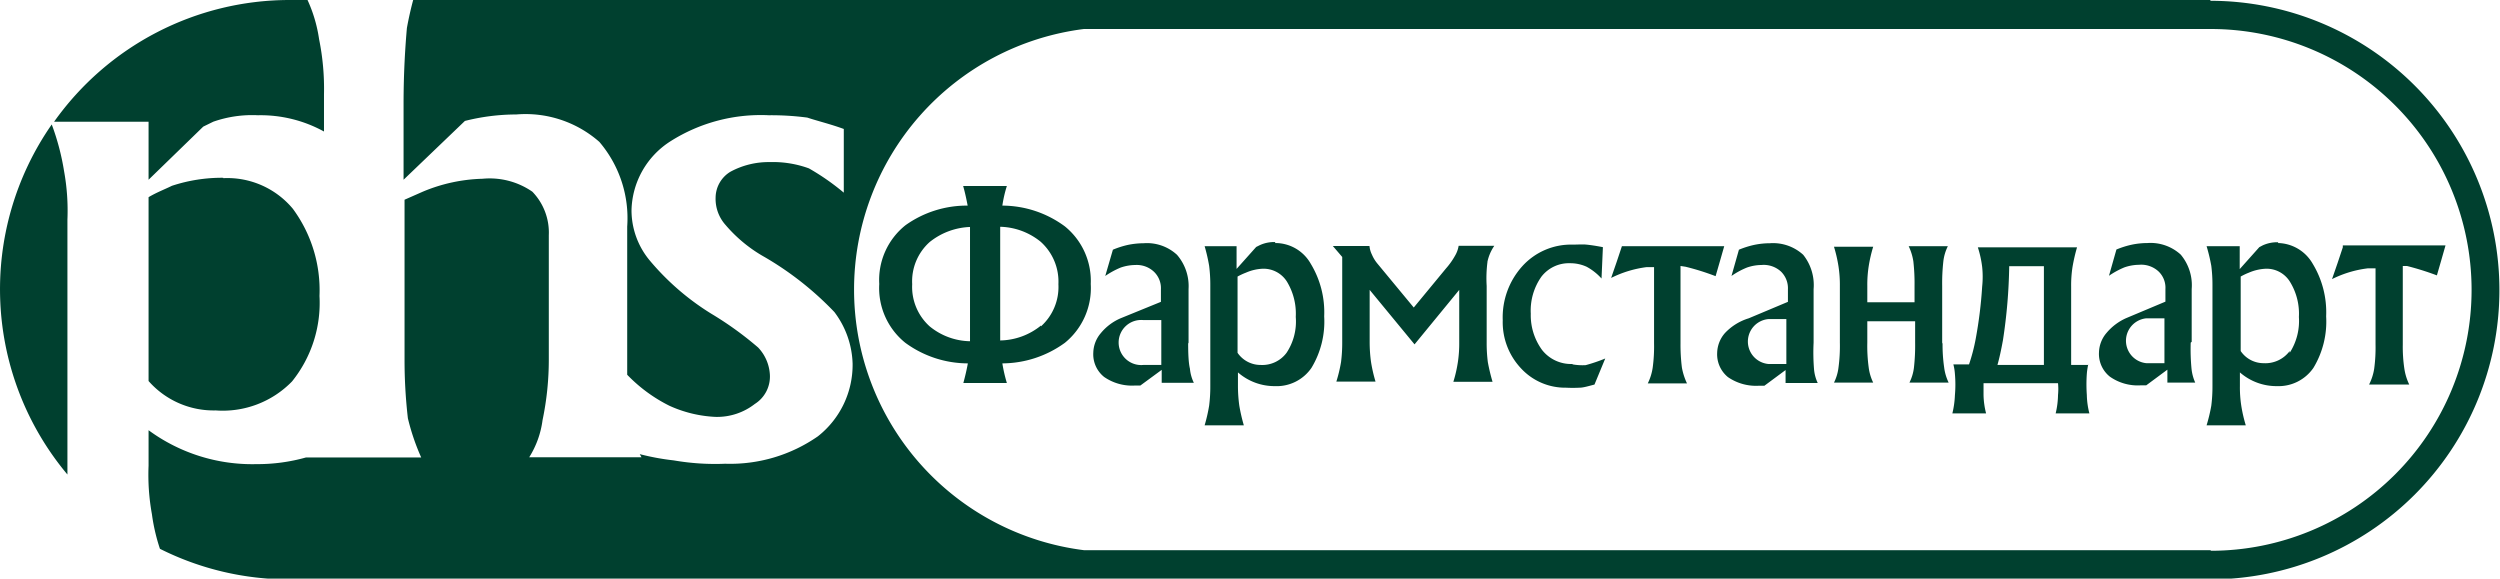
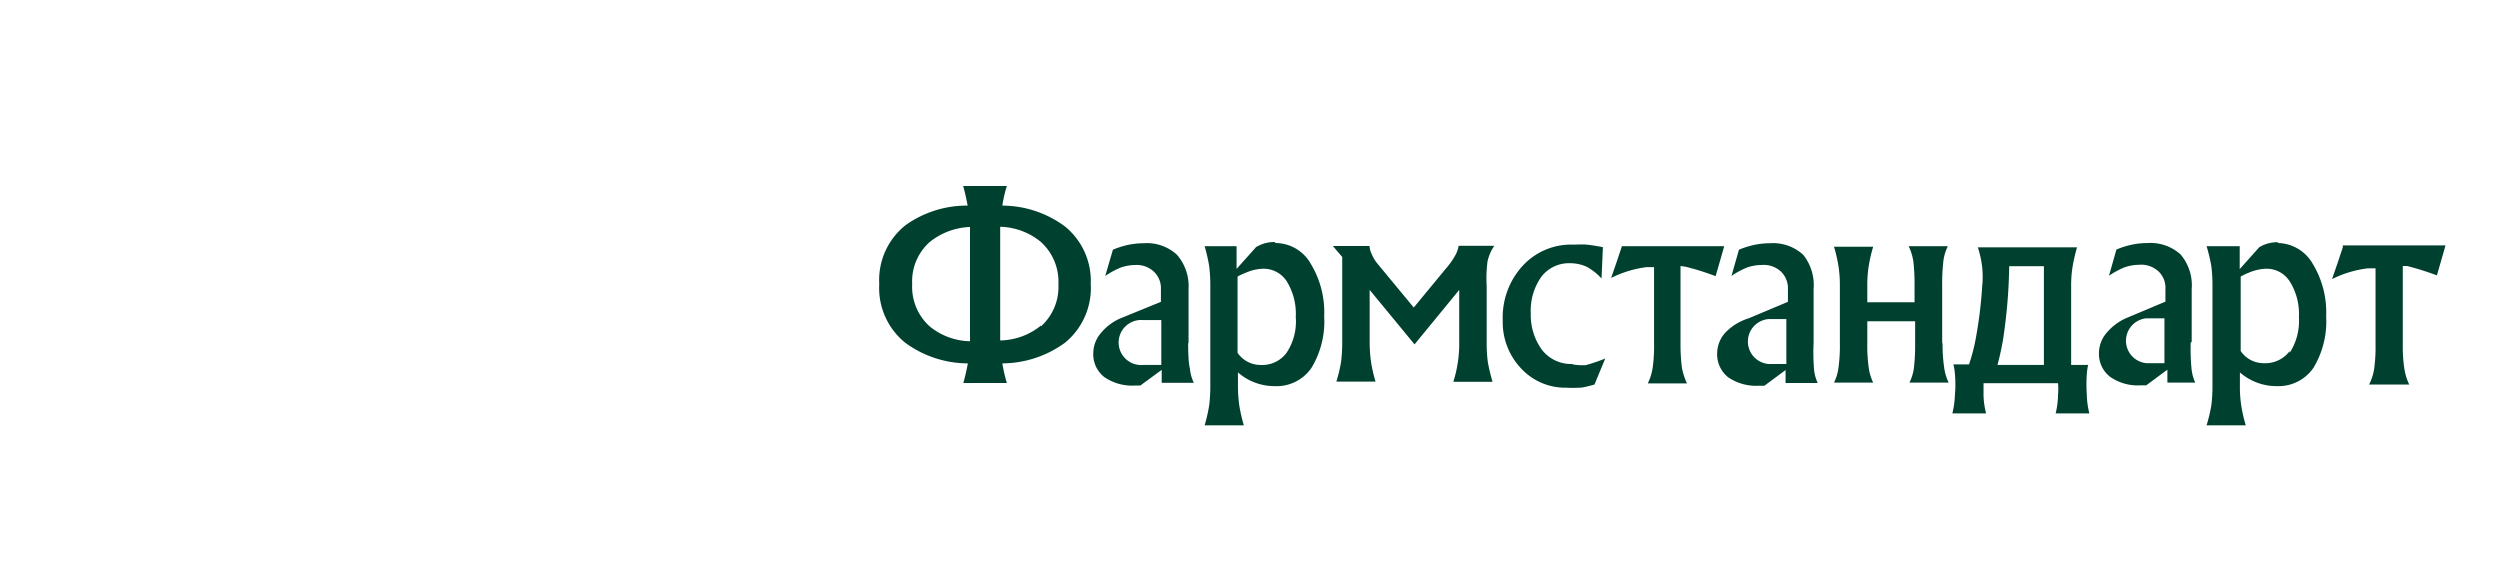
<svg xmlns="http://www.w3.org/2000/svg" viewBox="0 0 127.55 29.52">
  <defs>
    <style>.cls-1{fill:#00402f;fill-rule:evenodd;}</style>
  </defs>
  <g id="Слой_2" data-name="Слой 2">
    <g id="Layer_1" data-name="Layer 1">
      <path class="cls-1" d="M54.33,11.55a5.4,5.4,0,0,0-3.19-1.06,6.36,6.36,0,0,1,.23-1H49.14c.1.35.17.69.23,1a5.38,5.38,0,0,0-3.17,1,3.57,3.57,0,0,0-1.34,3,3.58,3.58,0,0,0,1.33,3,5.42,5.42,0,0,0,3.19,1.05c-.06.33-.14.67-.23,1h2.22a7.69,7.69,0,0,1-.23-1,5.47,5.47,0,0,0,3.19-1.05,3.6,3.6,0,0,0,1.32-3A3.58,3.58,0,0,0,54.33,11.55Zm-4.84,5.06,0,.8a3.34,3.34,0,0,1-2.06-.76,2.71,2.71,0,0,1-.89-2.15,2.69,2.69,0,0,1,.89-2.15,3.5,3.5,0,0,1,2.06-.77l0,.81Zm3.62,0a3.38,3.38,0,0,1-2.08.76v-5l0-.8a3.4,3.4,0,0,1,2.06.76A2.73,2.73,0,0,1,54,14.5,2.7,2.7,0,0,1,53.11,16.65Zm63.12-4.25a1.77,1.77,0,0,0-.79.16l-.17.09-1,1.12V12.56h-1.69a9.1,9.1,0,0,1,.24,1,7.73,7.73,0,0,1,.06,1V19.7a7.78,7.78,0,0,1-.06,1,8.49,8.49,0,0,1-.24,1h2a7.27,7.27,0,0,1-.23-1,6.11,6.11,0,0,1-.07-1V19a2.83,2.83,0,0,0,1.89.7,2.16,2.16,0,0,0,1.86-.93,4.56,4.56,0,0,0,.65-2.63,4.77,4.77,0,0,0-.69-2.69A2.09,2.09,0,0,0,116.23,12.4Zm.59,5.55a1.55,1.55,0,0,1-1.33.62,1.41,1.41,0,0,1-1.17-.62V14.11a3.17,3.17,0,0,1,.42-.2,2.44,2.44,0,0,1,.87-.2,1.4,1.4,0,0,1,1.22.66,3.1,3.1,0,0,1,.46,1.8A3,3,0,0,1,116.82,18Zm-5-.47V14.75a2.43,2.43,0,0,0-.56-1.76,2.28,2.28,0,0,0-1.7-.59,4,4,0,0,0-.78.08,4.57,4.57,0,0,0-.8.25l-.38,1.34a4.21,4.21,0,0,1,.79-.43,2.35,2.35,0,0,1,.74-.13,1.3,1.3,0,0,1,1,.34,1.15,1.15,0,0,1,.35.9v.64l-2,.84a2.78,2.78,0,0,0-1,.75,1.59,1.59,0,0,0-.39,1,1.48,1.48,0,0,0,.56,1.24,2.47,2.47,0,0,0,1.57.44l.28,0,1.08-.8v.66H112a2.33,2.33,0,0,1-.19-.72A10.56,10.56,0,0,1,111.77,17.48Zm-1.39,1.09h-.92a1.15,1.15,0,0,1,0-2.29h.92ZM92.53,17.48V14.75A2.48,2.48,0,0,0,92,13a2.28,2.28,0,0,0-1.7-.59,4,4,0,0,0-.78.08,4.57,4.57,0,0,0-.8.25l-.38,1.34a3.92,3.92,0,0,1,.79-.43,2.3,2.3,0,0,1,.74-.13,1.3,1.3,0,0,1,1,.34,1.19,1.19,0,0,1,.35.9v.64l-2,.84A2.78,2.78,0,0,0,88,17a1.59,1.59,0,0,0-.39,1,1.5,1.5,0,0,0,.55,1.24,2.52,2.52,0,0,0,1.58.44l.28,0,1.08-.8v.66h1.64a2.08,2.08,0,0,1-.19-.72A10.56,10.56,0,0,1,92.53,17.48Zm-1.39,1.09h-.92a1.15,1.15,0,0,1,0-2.29h.92Zm-10.91,0a1.88,1.88,0,0,1-1.55-.71A3,3,0,0,1,78.1,16a3,3,0,0,1,.54-1.88,1.77,1.77,0,0,1,1.47-.69,2,2,0,0,1,.84.18,2.85,2.85,0,0,1,.76.6l.07-1.6c-.36-.07-.64-.11-.84-.13s-.44,0-.71,0a3.35,3.35,0,0,0-2.56,1.1,3.89,3.89,0,0,0-1,2.76,3.43,3.43,0,0,0,.92,2.44,3.07,3.07,0,0,0,2.31,1,6.77,6.77,0,0,0,.69,0c.19,0,.45-.08.76-.16l.55-1.33a8.32,8.32,0,0,1-1,.34A2.88,2.88,0,0,1,80.23,18.59Zm-4.34-5.22a2.27,2.27,0,0,1,.35-.81H74.42a1.45,1.45,0,0,1-.18.5,3.7,3.7,0,0,1-.46.65l-1.65,2h0l-1.87-2.26A1.82,1.82,0,0,1,70,13a1.3,1.3,0,0,1-.13-.45H68l.48.56v4.36a7.67,7.67,0,0,1-.06,1,7.32,7.32,0,0,1-.24,1h2a7.59,7.59,0,0,1-.23-1,7.5,7.5,0,0,1-.07-1V14.79h0l2.29,2.78h0l2.28-2.78h0v2.69a6.33,6.33,0,0,1-.07,1,6.77,6.77,0,0,1-.23,1h2a9.77,9.77,0,0,1-.24-1,7.62,7.62,0,0,1-.06-1V14.59A6.54,6.54,0,0,1,75.89,13.37Zm-10.83-1a1.74,1.74,0,0,0-.79.16l-.18.09-1,1.12V12.56H61.46a8.87,8.87,0,0,1,.23,1,7.73,7.73,0,0,1,.06,1V19.7a7.78,7.78,0,0,1-.06,1,8.3,8.3,0,0,1-.23,1h2a9,9,0,0,1-.23-1,7.47,7.47,0,0,1-.07-1V19a2.83,2.83,0,0,0,1.89.7,2.15,2.15,0,0,0,1.86-.93,4.56,4.56,0,0,0,.65-2.63,4.77,4.77,0,0,0-.69-2.69A2.07,2.07,0,0,0,65.06,12.4ZM65.64,18a1.54,1.54,0,0,1-1.32.62A1.42,1.42,0,0,1,63.14,18V14.11a3.26,3.26,0,0,1,.43-.2,2.35,2.35,0,0,1,.87-.2,1.41,1.41,0,0,1,1.22.66,3.15,3.15,0,0,1,.45,1.8A2.88,2.88,0,0,1,65.64,18Zm-5-.47V14.75A2.44,2.44,0,0,0,60.05,13a2.26,2.26,0,0,0-1.7-.59,4.13,4.13,0,0,0-.78.08,4.48,4.48,0,0,0-.79.25l-.39,1.34a4.21,4.21,0,0,1,.79-.43,2.36,2.36,0,0,1,.75-.13,1.28,1.28,0,0,1,.94.34,1.16,1.16,0,0,1,.36.9v.64l-2.06.84a2.66,2.66,0,0,0-1,.75,1.59,1.59,0,0,0-.39,1,1.48,1.48,0,0,0,.55,1.24,2.49,2.49,0,0,0,1.57.44l.28,0,1.09-.8v.66h1.64a2.07,2.07,0,0,1-.2-.72C60.64,18.51,60.62,18.07,60.62,17.48Zm-1.39,1.09h-.92a1.15,1.15,0,1,1,0-2.29h.92Zm60.28-6-.27.81-.28.81a5.58,5.58,0,0,1,1.83-.55l.39,0v3.89a8,8,0,0,1-.07,1.24,2.69,2.69,0,0,1-.26.8h2.05a2.84,2.84,0,0,1-.25-.81,7.59,7.59,0,0,1-.08-1.23V13.57l.21,0a14,14,0,0,1,1.53.48l.22-.76.22-.77h-5.24Zm-13,6h-.86v-4a6.11,6.11,0,0,1,.07-1,9,9,0,0,1,.23-1h-5.06a5.32,5.32,0,0,1,.22,1,4.73,4.73,0,0,1,0,1,22.13,22.13,0,0,1-.33,2.67,9.2,9.2,0,0,1-.34,1.3h-.8a2.57,2.57,0,0,1,.08.49,6.22,6.22,0,0,1,0,1.08,4.7,4.7,0,0,1-.13.93h1.72a4.07,4.07,0,0,1-.13-.94v-.6H105a3,3,0,0,1,0,.6,4.24,4.24,0,0,1-.12.94h1.72a4.07,4.07,0,0,1-.13-.94,7.57,7.57,0,0,1,0-1.08A3.48,3.48,0,0,1,106.55,18.56Zm-2.25,0h-2.37c.1-.35.19-.77.28-1.26a27.39,27.39,0,0,0,.32-3.78h1.77Zm-5.19-1.08V14.59a10.13,10.13,0,0,1,.06-1.26,2.33,2.33,0,0,1,.23-.77h-2a2.75,2.75,0,0,1,.24.78,10.06,10.06,0,0,1,.06,1.25v.83H95.27v-.83a6.11,6.11,0,0,1,.07-1,7.27,7.27,0,0,1,.23-1h-2a7.17,7.17,0,0,1,.23,1,6.24,6.24,0,0,1,.07,1v2.89a8.22,8.22,0,0,1-.07,1.27,2.33,2.33,0,0,1-.23.77h2a2.47,2.47,0,0,1-.23-.78,8.07,8.07,0,0,1-.07-1.26V16.39h2.44v1.09a10.09,10.09,0,0,1-.06,1.27,2.33,2.33,0,0,1-.23.77h2a2.47,2.47,0,0,1-.23-.78A8.07,8.07,0,0,1,99.11,17.48ZM86,13.61a12.78,12.78,0,0,1,1.53.48l.22-.76.22-.77H82.75l-.27.81-.28.81A5.65,5.65,0,0,1,84,13.63l.39,0v3.89a8,8,0,0,1-.07,1.24,2.68,2.68,0,0,1-.25.8h2a3.21,3.21,0,0,1-.26-.81,9.26,9.26,0,0,1-.07-1.23V13.57Z" />
-       <path class="cls-1" d="M112.79,0H21.08c-.12.45-.23.93-.32,1.43-.08.91-.17,2.23-.17,3.87V9.17l3.13-3a10.75,10.75,0,0,1,2.62-.33,5.7,5.7,0,0,1,4.24,1.4A6,6,0,0,1,32,11.56v6.75c0,.28,0,.55,0,.81a7.82,7.82,0,0,0,2.15,1.58,6.37,6.37,0,0,0,2.36.57,3.13,3.13,0,0,0,2-.66,1.65,1.65,0,0,0,.77-1.48,2.19,2.19,0,0,0-.6-1.4A17.29,17.29,0,0,0,36.28,16a13,13,0,0,1-3.13-2.71,4,4,0,0,1-.93-2.56,4.28,4.28,0,0,1,2-3.53,8.6,8.6,0,0,1,5-1.32A14,14,0,0,1,41.19,6c.51.17,1.18.33,1.86.58V9.83a12,12,0,0,0-1.78-1.24,5.38,5.38,0,0,0-2-.32,4.09,4.09,0,0,0-2,.49,1.56,1.56,0,0,0-.76,1.32,2,2,0,0,0,.51,1.4,7.31,7.31,0,0,0,2,1.64,16.09,16.09,0,0,1,3.55,2.8,4.58,4.58,0,0,1,.93,2.63,4.64,4.64,0,0,1-1.77,3.71A7.83,7.83,0,0,1,37,23.66a12.34,12.34,0,0,1-2.62-.17,12.65,12.65,0,0,1-1.74-.32l.09.16H27a4.7,4.7,0,0,0,.68-1.89A15.07,15.07,0,0,0,28,18.31V12a3,3,0,0,0-.84-2.22,3.83,3.83,0,0,0-2.54-.66,8.42,8.42,0,0,0-3.05.66l-.93.41v8.15a25.81,25.81,0,0,0,.17,3,11.45,11.45,0,0,0,.68,2H15.61a9.16,9.16,0,0,1-2.53.34,8.93,8.93,0,0,1-5.5-1.73v1.81a11.28,11.28,0,0,0,.17,2.47A9.67,9.67,0,0,0,8.16,28a14.65,14.65,0,0,0,6.6,1.56h98a14.76,14.76,0,0,0,0-29.52ZM7.58,9.17l2.79-2.71.51-.25a6,6,0,0,1,2.28-.33,6.71,6.71,0,0,1,3.37.83V4.81A12.7,12.7,0,0,0,16.28,2a7.29,7.29,0,0,0-.59-2h-.93a14.74,14.74,0,0,0-12,6.21H7.58Zm105.21,18.9H55.3a13.4,13.4,0,0,1,0-26.59v0h57.49a13.31,13.31,0,0,1,0,26.62Zm-101.4-19a8.15,8.15,0,0,0-2.62.41c-.34.17-.77.33-1.19.58v9.38A4.42,4.42,0,0,0,11,20.94a4.93,4.93,0,0,0,3.9-1.48A6.39,6.39,0,0,0,16.3,15.1a7,7,0,0,0-1.36-4.45A4.35,4.35,0,0,0,11.39,9.09ZM2.64,6.35a14.71,14.71,0,0,0,.8,17.86v-13a11.28,11.28,0,0,0-.17-2.47A12.34,12.34,0,0,0,2.64,6.35Z" />
    </g>
  </g>
</svg>